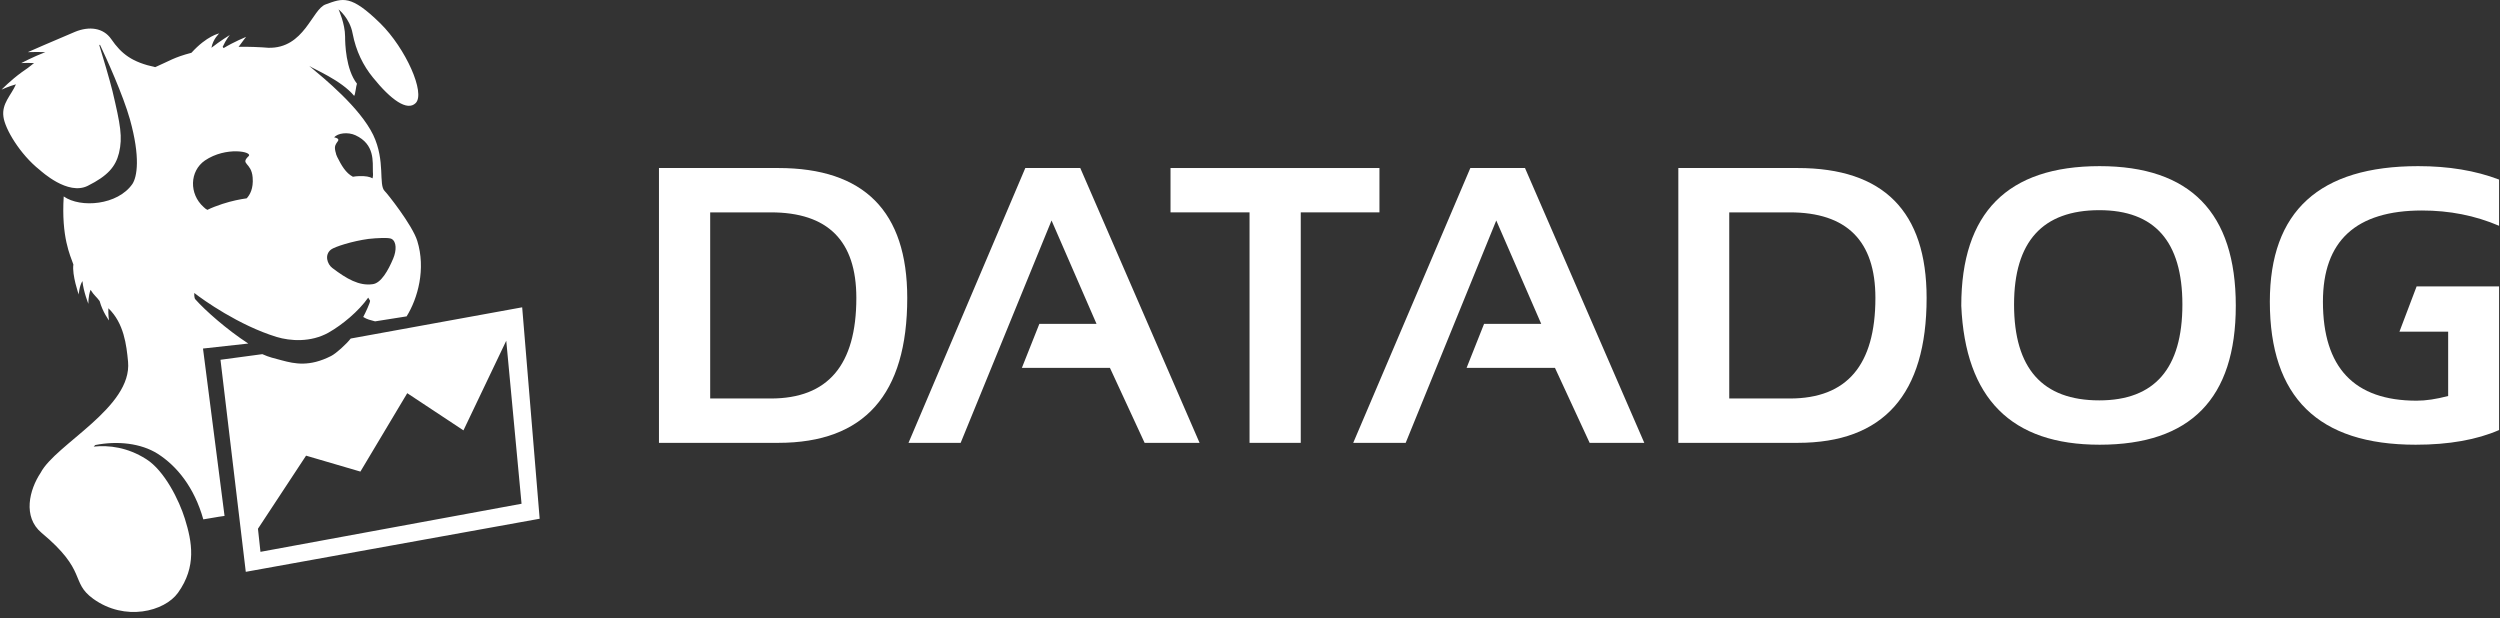
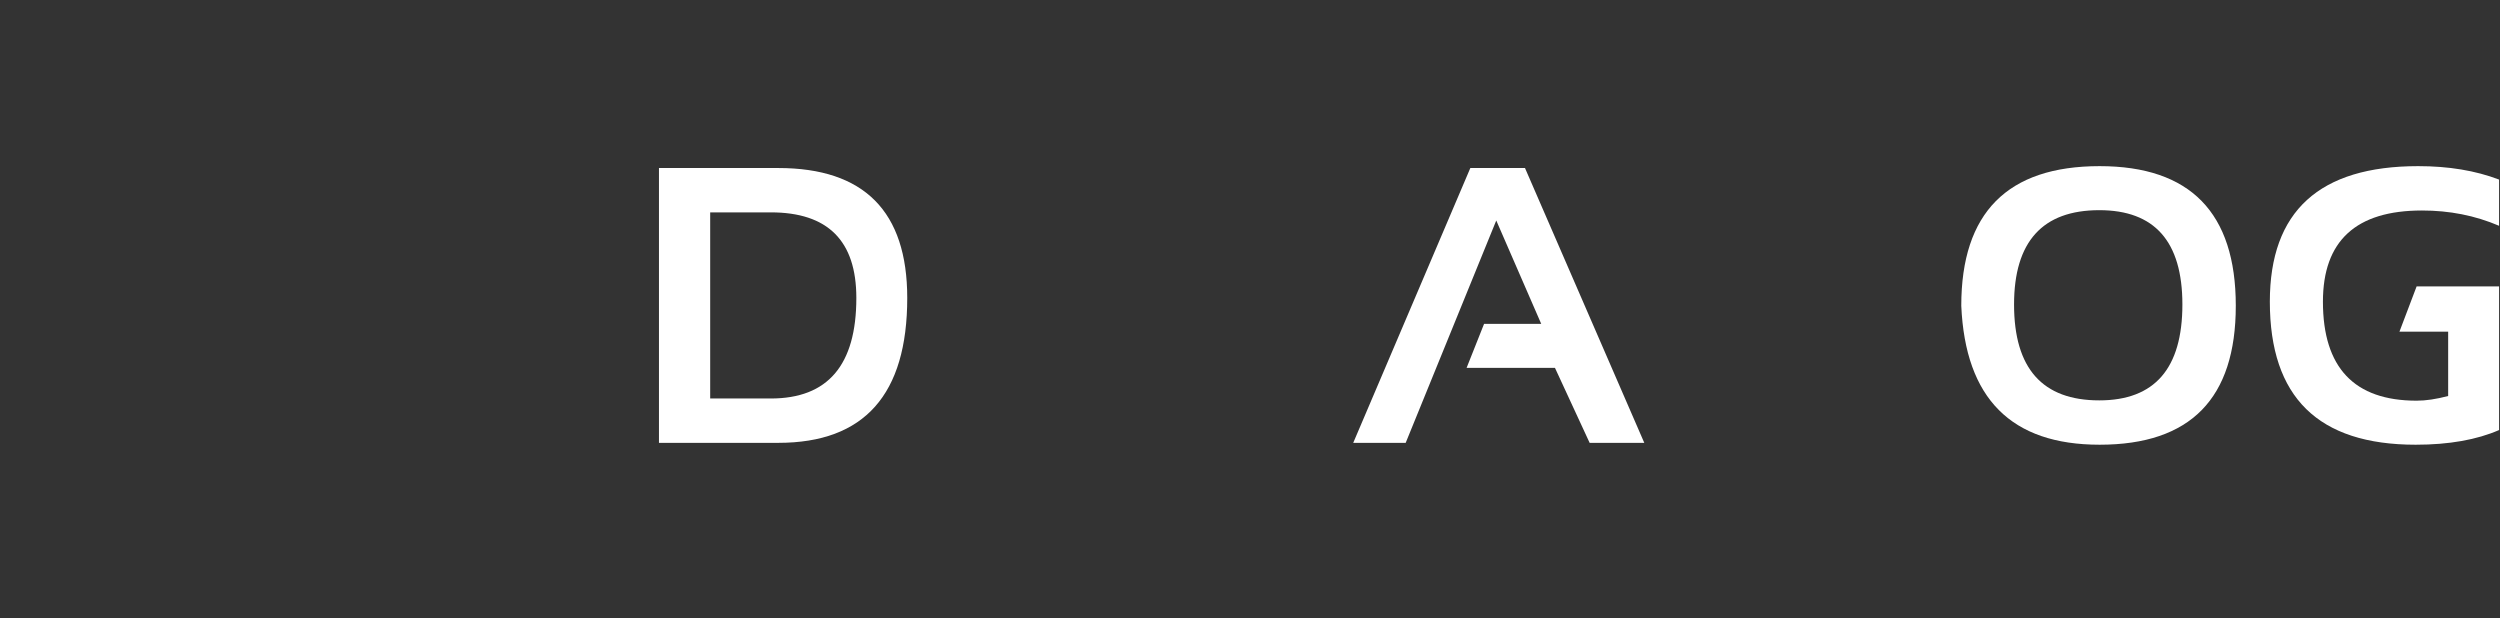
<svg xmlns="http://www.w3.org/2000/svg" width="186" height="46" viewBox="0 0 186 46" fill="none">
  <rect x="0" y="0" width="186" height="46" fill="#333333" stroke="none" />
  <g clip-path="url(#clip0_11506_3447)">
-     <path d="M38.85 22.864L26.093 25.187C25.768 25.605 25.001 26.303 24.63 26.488C23.026 27.302 21.934 27.069 20.982 26.814C20.378 26.651 20.029 26.581 19.518 26.349L16.404 26.767L18.286 42.544L40.151 38.594L38.85 22.864ZM19.378 41.057L19.192 39.338L22.771 33.901L26.814 35.086L30.299 29.253L34.481 32.019L37.665 25.35L38.803 37.479L19.378 41.057ZM18.472 25.559C16.892 24.537 15.266 23.096 14.545 22.283C14.429 22.19 14.453 21.795 14.453 21.795C15.103 22.306 17.775 24.211 20.587 25.071C21.586 25.373 23.119 25.489 24.444 24.746C25.466 24.165 26.674 23.166 27.395 22.143L27.534 22.376C27.534 22.538 27.186 23.282 27.023 23.584C27.325 23.77 27.557 23.816 27.906 23.909L30.253 23.538C31.089 22.19 31.693 20.006 31.043 17.915C30.671 16.73 28.766 14.336 28.626 14.22C28.138 13.755 28.696 11.989 27.766 10.038C26.767 7.993 24.142 5.855 23.003 4.903C23.328 5.135 25.396 5.972 26.349 7.133C26.442 7.017 26.488 6.39 26.558 6.227C25.722 5.158 25.675 3.23 25.675 2.719C25.675 1.766 25.187 0.697 25.187 0.697C25.187 0.697 26.024 1.348 26.233 2.486C26.488 3.811 27.023 4.879 27.743 5.762C29.091 7.435 30.299 8.295 30.927 7.668C31.67 6.924 30.183 3.602 28.301 1.743C26.093 -0.418 25.513 -0.139 24.235 0.325C23.212 0.674 22.655 3.625 19.959 3.555C19.495 3.509 18.333 3.462 17.752 3.485C18.054 3.067 18.31 2.742 18.31 2.742C18.31 2.742 17.403 3.114 16.637 3.578L16.567 3.485C16.823 2.928 17.101 2.602 17.101 2.602C17.101 2.602 16.381 3.044 15.73 3.555C15.847 2.904 16.311 2.486 16.311 2.486C16.311 2.486 15.405 2.649 14.243 3.927C12.919 4.275 12.617 4.531 11.548 4.996C9.829 4.624 9.039 4.02 8.272 2.904C7.691 2.068 6.645 1.929 5.577 2.37C4.02 3.021 2.068 3.88 2.068 3.88C2.068 3.88 2.719 3.857 3.369 3.88C2.463 4.229 1.58 4.694 1.58 4.694C1.58 4.694 1.998 4.67 2.533 4.694C2.161 4.996 1.975 5.135 1.627 5.367C0.79 5.972 0.116 6.669 0.116 6.669C0.116 6.669 0.674 6.413 1.185 6.274C0.837 7.087 0.116 7.691 0.256 8.69C0.372 9.596 1.487 11.478 2.951 12.64C3.067 12.733 5.042 14.569 6.529 13.825C8.016 13.082 8.597 12.408 8.853 11.385C9.132 10.2 8.969 9.317 8.365 6.762C8.156 5.925 7.645 4.182 7.389 3.369L7.435 3.323C7.923 4.345 9.155 7.064 9.666 8.876C10.456 11.711 10.2 13.151 9.852 13.686C8.76 15.266 5.995 15.498 4.74 14.615C4.554 17.659 5.228 19.007 5.46 19.68C5.344 20.447 5.855 21.911 5.855 21.911C5.855 21.911 5.902 21.261 6.134 20.912C6.204 21.679 6.576 22.608 6.576 22.608C6.576 22.608 6.552 22.05 6.738 21.563C6.994 21.981 7.18 22.074 7.412 22.399C7.645 23.235 8.109 23.84 8.109 23.84C8.109 23.84 8.04 23.398 8.063 22.933C9.225 24.049 9.41 25.675 9.527 26.907C9.852 30.322 4.136 33.041 3.021 35.178C2.184 36.433 1.673 38.455 3.09 39.64C6.529 42.498 5.205 43.288 6.924 44.542C9.294 46.262 12.245 45.495 13.244 44.101C14.638 42.149 14.29 40.314 13.755 38.594C13.337 37.246 12.245 35.016 10.874 34.156C9.48 33.273 8.109 33.111 6.971 33.227L7.087 33.111C8.737 32.785 10.479 32.971 11.734 33.761C13.151 34.667 14.453 36.247 15.126 38.641C15.893 38.525 16.009 38.478 16.706 38.385L15.103 25.931L18.472 25.559ZM26.442 10.061C27.906 10.735 27.72 12.036 27.743 12.803C27.766 13.012 27.743 13.175 27.72 13.268C27.511 13.151 27.209 13.082 26.698 13.105C26.558 13.105 26.395 13.128 26.256 13.151C25.722 12.873 25.396 12.292 25.094 11.688C25.071 11.641 25.048 11.571 25.025 11.525C25.025 11.502 25.001 11.478 25.001 11.455V11.432C24.839 10.921 24.955 10.805 25.025 10.665C25.094 10.526 25.35 10.363 24.978 10.247C24.955 10.247 24.909 10.224 24.862 10.224C25.118 9.898 25.884 9.805 26.442 10.061ZM24.63 18.565C24.909 18.356 26.21 17.938 27.418 17.775C28.045 17.706 28.951 17.659 29.137 17.775C29.509 17.984 29.509 18.635 29.253 19.239C28.882 20.122 28.347 21.075 27.72 21.144C26.721 21.284 25.791 20.749 24.723 19.936C24.351 19.657 24.119 18.96 24.63 18.565ZM15.242 11.943C16.823 10.874 18.844 11.293 18.495 11.618C17.845 12.245 18.705 12.059 18.797 13.198C18.867 14.034 18.588 14.499 18.356 14.755C17.868 14.824 17.264 14.94 16.544 15.173C16.125 15.312 15.754 15.452 15.428 15.614C15.335 15.568 15.242 15.498 15.15 15.405C14.057 14.429 14.104 12.733 15.242 11.943Z" fill="white" />
    <path fill-rule="evenodd" clip-rule="evenodd" d="M57.903 32.948H49.027V12.501H57.903C64.293 12.501 67.499 15.73 67.499 22.167C67.499 29.346 64.316 32.948 57.903 32.948ZM52.838 29.648H57.346C61.598 29.648 63.712 27.162 63.712 22.167C63.712 17.915 61.598 15.8 57.346 15.8H52.838V29.648Z" fill="white" />
-     <path fill-rule="evenodd" clip-rule="evenodd" d="M71.473 32.948H67.593L76.283 12.501H80.372L89.248 32.948H85.159L82.58 27.371H76.027L77.328 24.095H81.581L78.235 16.404L71.473 32.948Z" fill="white" />
-     <path fill-rule="evenodd" clip-rule="evenodd" d="M87.087 12.501H102.631V15.8H96.776V32.948H92.966V15.8H87.087V12.501Z" fill="white" />
    <path fill-rule="evenodd" clip-rule="evenodd" d="M104.583 32.948H100.68L109.393 12.501H113.459L122.335 32.948H118.269L115.69 27.371H109.114L110.415 24.095H114.667L111.322 16.404L104.583 32.948Z" fill="white" />
-     <path fill-rule="evenodd" clip-rule="evenodd" d="M133.744 32.948H124.868V12.501H133.744C140.134 12.501 143.34 15.73 143.34 22.167C143.34 29.346 140.134 32.948 133.744 32.948ZM128.656 29.648H133.163C137.415 29.648 139.53 27.162 139.53 22.167C139.53 17.915 137.392 15.8 133.163 15.8H128.656V29.648Z" fill="white" />
    <path fill-rule="evenodd" clip-rule="evenodd" d="M145.919 22.748C145.919 15.823 149.358 12.361 156.212 12.361C162.951 12.361 166.343 15.823 166.343 22.748C166.343 29.648 162.974 33.087 156.212 33.087C149.637 33.087 146.221 29.648 145.919 22.748ZM156.189 29.788C160.302 29.788 162.37 27.418 162.37 22.655C162.37 17.961 160.302 15.637 156.189 15.637C151.96 15.637 149.846 17.984 149.846 22.655C149.846 27.418 151.96 29.788 156.189 29.788Z" fill="white" />
    <path fill-rule="evenodd" clip-rule="evenodd" d="M182.143 24.676V29.463C181.26 29.695 180.494 29.811 179.797 29.811C175.15 29.811 172.826 27.348 172.826 22.445C172.826 17.915 175.289 15.661 180.192 15.661C182.236 15.661 184.142 16.032 185.931 16.799V13.361C184.165 12.687 182.167 12.361 179.913 12.361C172.57 12.361 168.876 15.707 168.876 22.445C168.876 29.556 172.477 33.087 179.727 33.087C182.213 33.087 184.281 32.716 185.931 31.995V21.307H179.797L178.519 24.676H182.143Z" fill="white" />
  </g>
  <defs>
    <clipPath id="clip0_11506_3447">
      <rect width="186" height="45.588" fill="white" />
    </clipPath>
  </defs>
</svg>